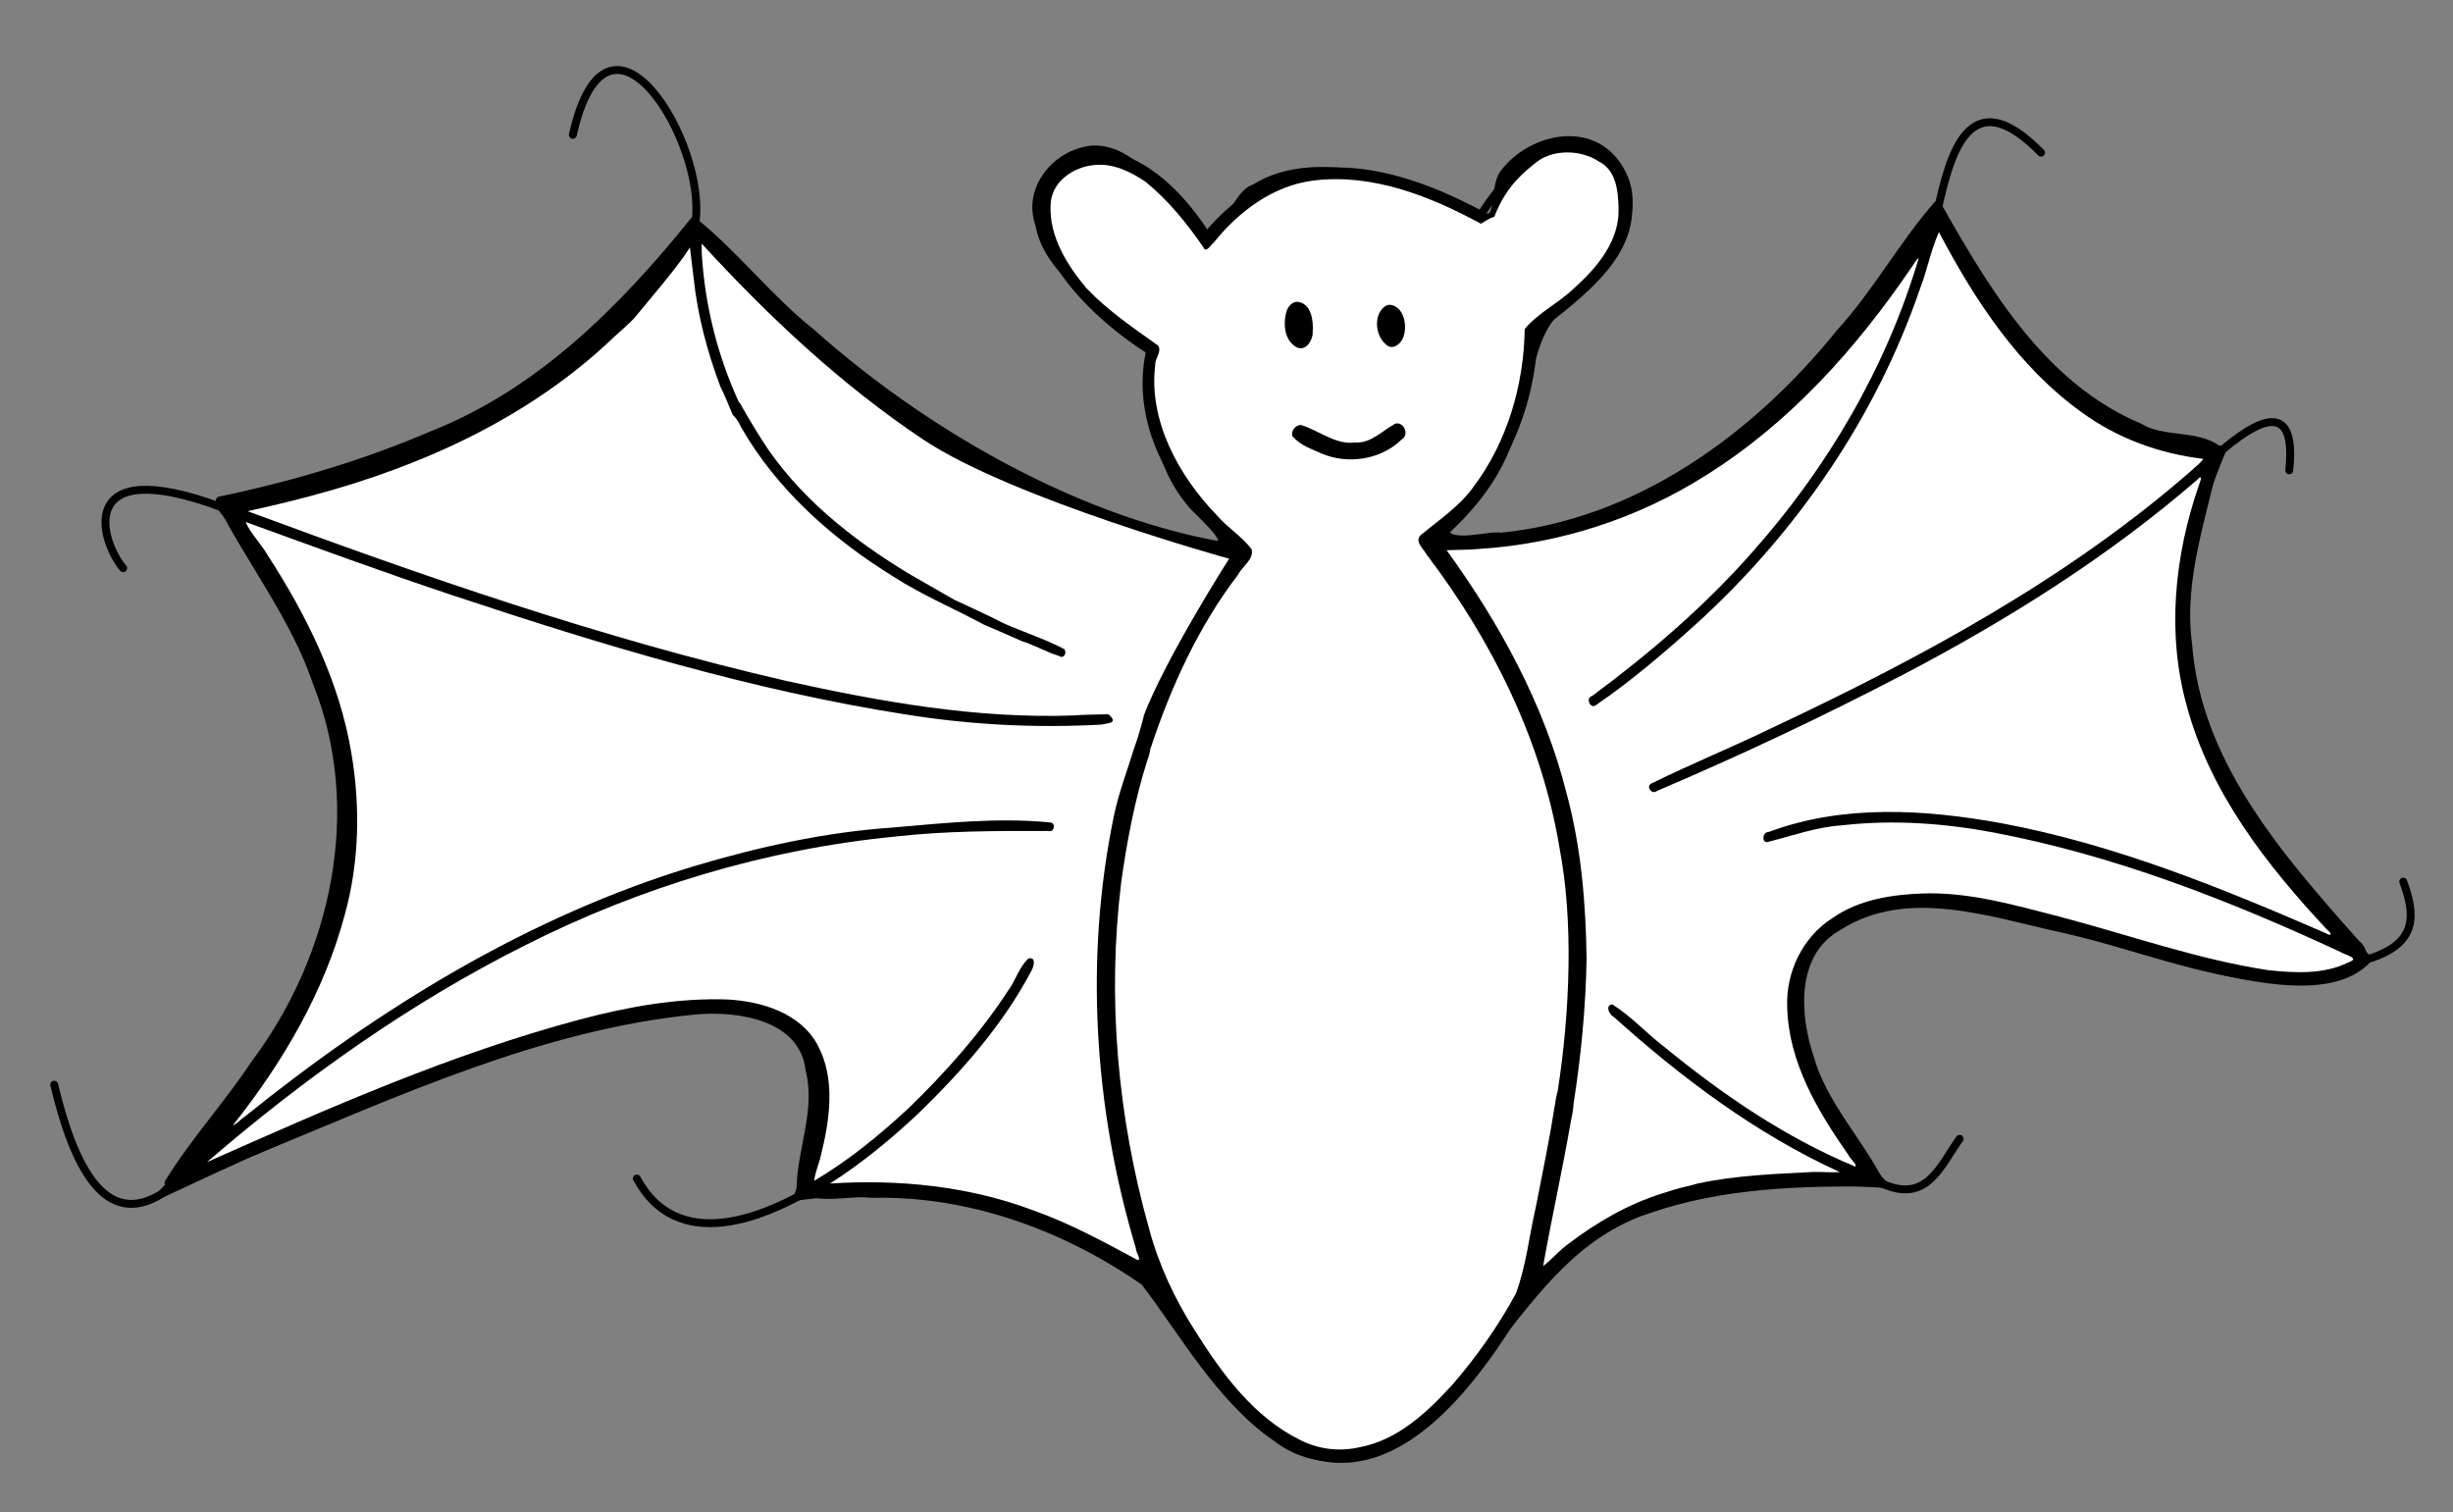
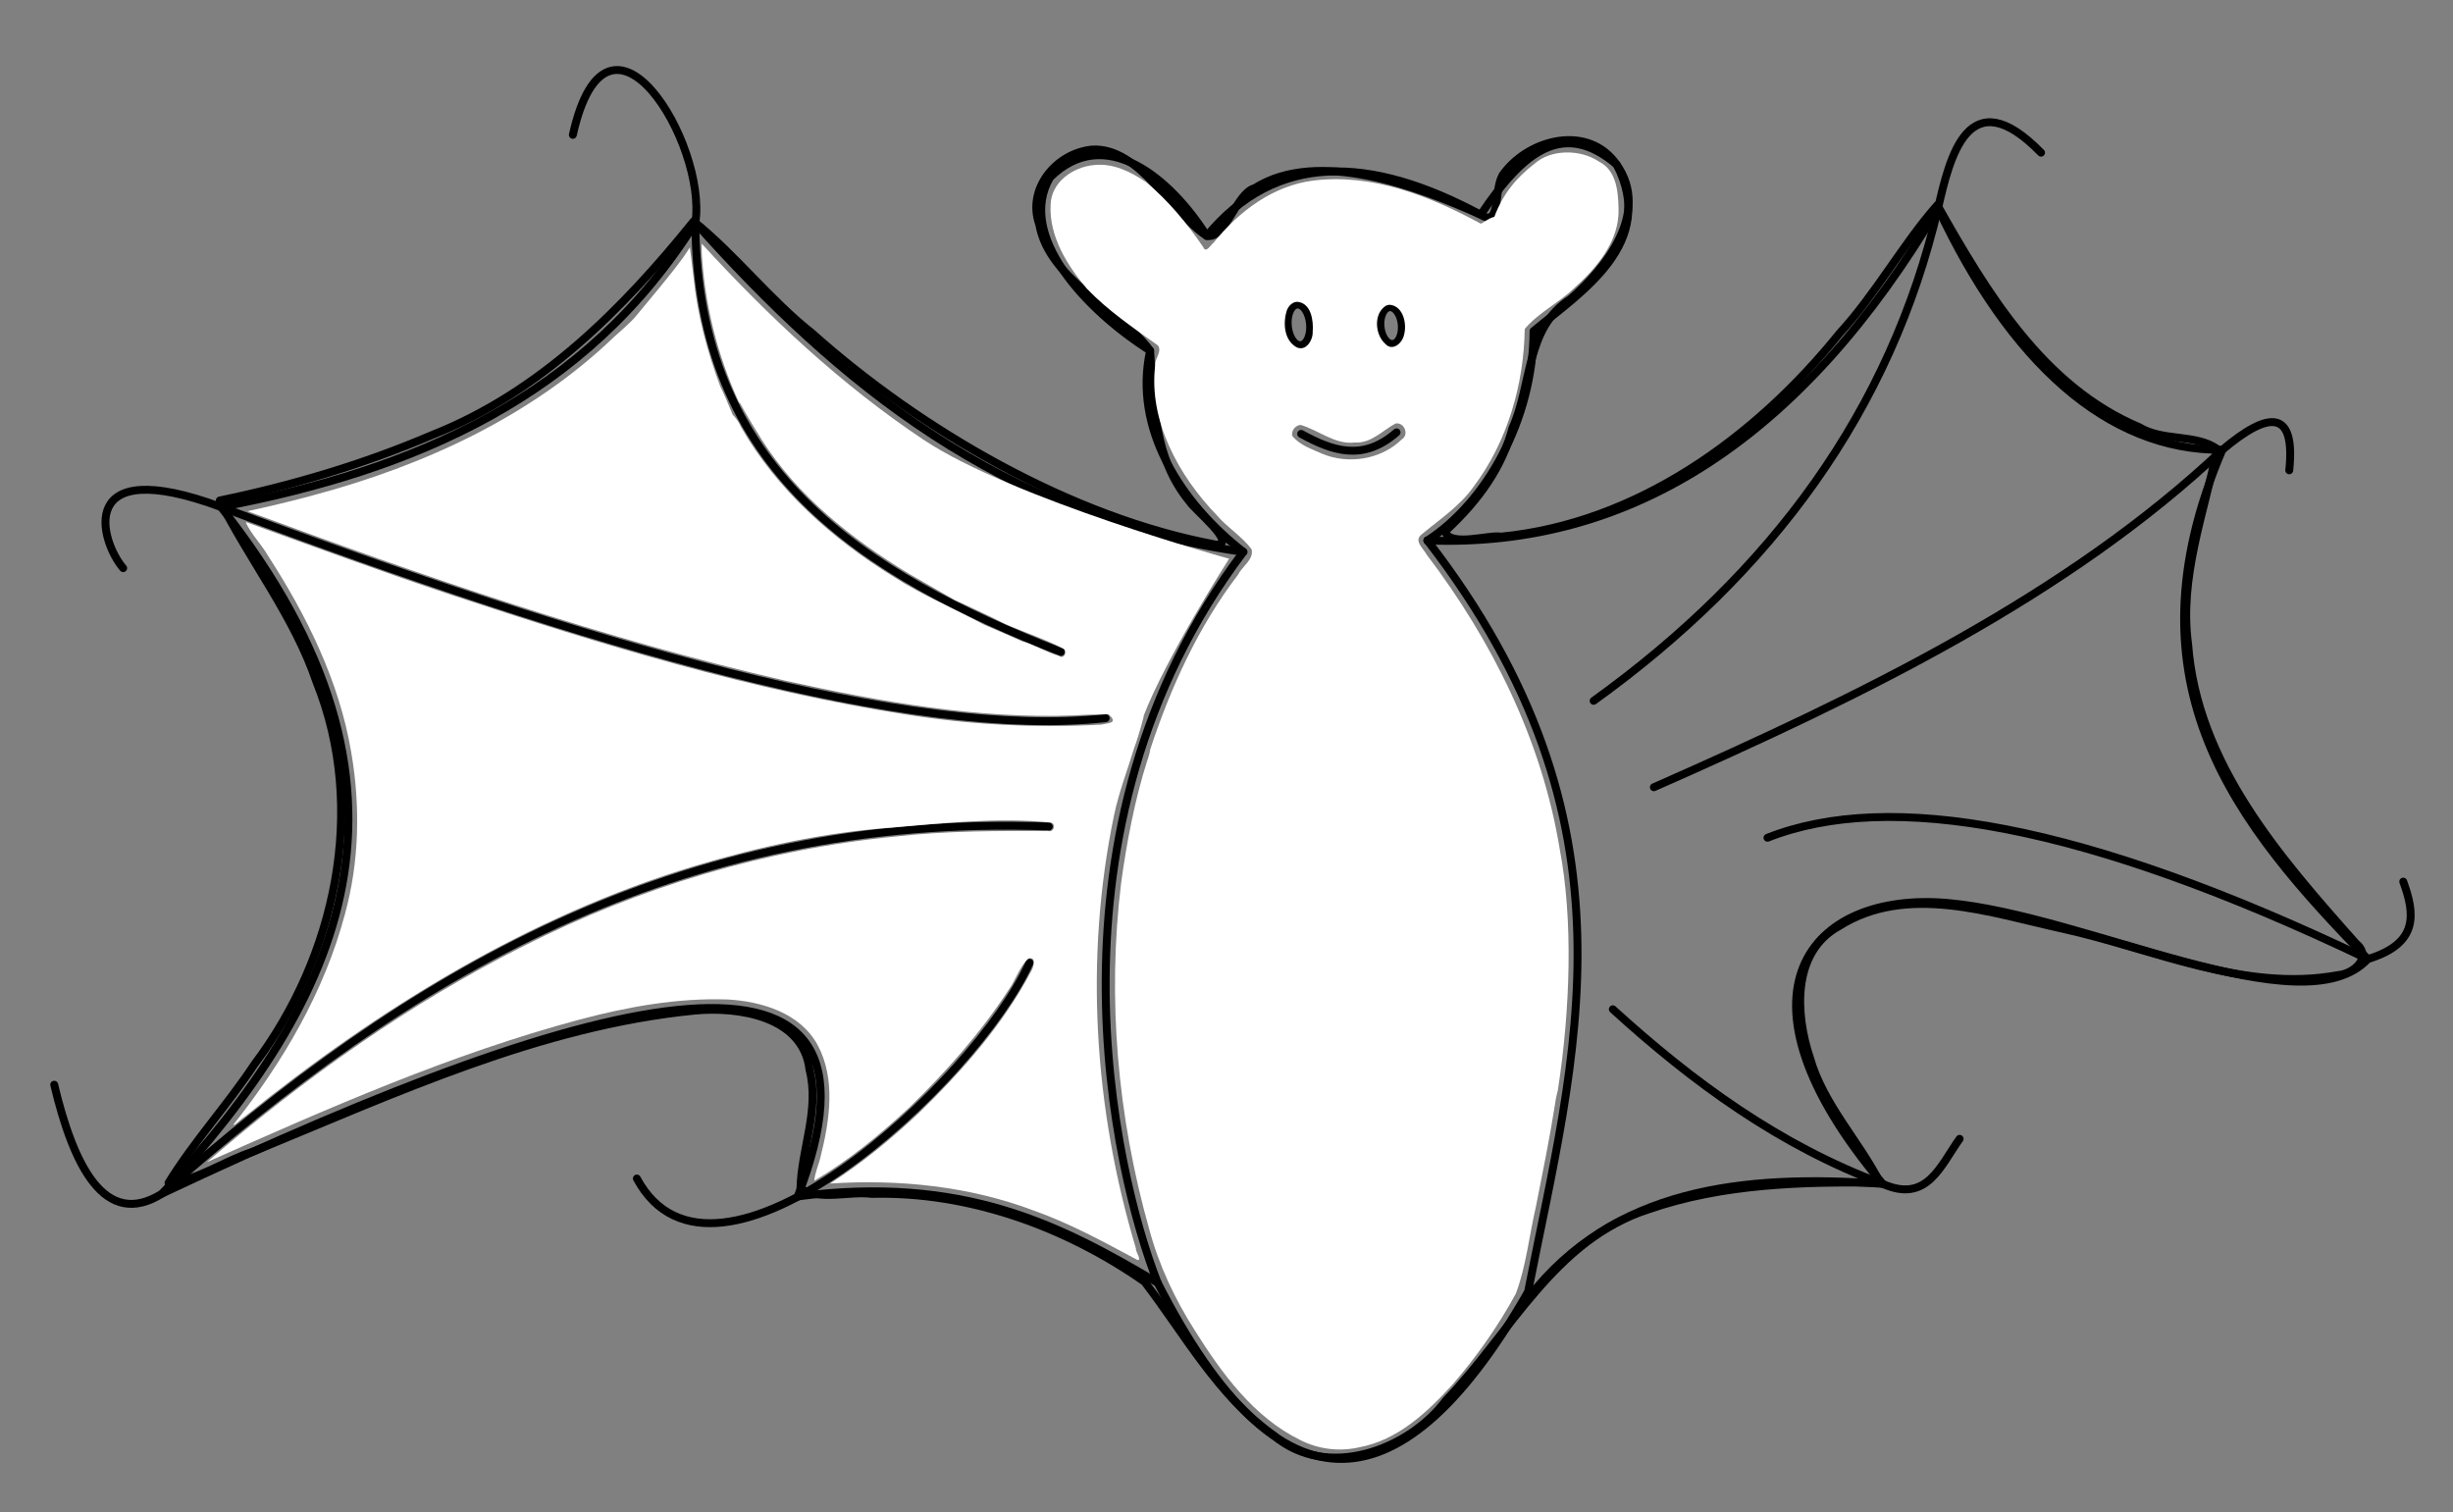
<svg xmlns="http://www.w3.org/2000/svg" version="1.1" viewBox="54 85.5 310.5 191.427" width="310.5" height="191.427">
  <rect x="54" y="85.5" width="310.5" height="191.427" fill="#808080" stroke="none" />
  <defs>
    <clipPath id="artboard_clip_path">
      <path d="M 54 85.5 L 364.5 85.5 L 364.5 276.927 L 54 276.927 Z" />
    </clipPath>
  </defs>
  <g id="Bat_(7)" stroke="none" stroke-opacity="1" fill-opacity="1" stroke-dasharray="none" fill="none">
    <title>Bat (7)</title>
    <g id="Bat_(7)_Art" clip-path="url(#artboard_clip_path)">
      <title>Art</title>
      <g id="Group_25">
        <g id="Graphic_45">
-           <path d="M 192.239 104.432 C 187.75 104.862 183.933 109.367 185.546 113.896 C 186.825 121.027 195.663 124.544 199.583 129.881 C 200.03 136.732 200.093 143.564 204.571 148.991 C 205.179 149.998 210.719 154.435 207.939 154.445 C 189.6 151.044 170.585 139.977 156.802 127.682 C 151.417 123.426 146.992 117.672 141.798 113.515 C 132.811 124.661 122.332 135.175 108.758 140.536 C 100.097 144.252 91.05 146.935 81.819 148.853 C 85.539 156.334 91.277 163.557 94.062 171.83 C 100.535 187.924 96.452 206.619 86.213 220.214 C 82.806 225.363 78.557 229.984 75.334 235.224 C 78.816 235.007 82.481 232.399 85.993 231.29 C 104.069 223.882 122.316 215.353 141.944 213.423 C 147.459 212.908 155.666 214.114 156.469 220.912 C 157.767 225.99 155.426 230.959 155.322 235.927 C 157.739 237.531 161.52 236.252 164.349 236.628 C 176.672 236.308 188.908 240.785 198.876 247.751 C 204.013 254.467 208.188 262.217 215.265 267.229 C 221.954 272.908 232.283 269.114 237.061 262.726 C 245.142 254.313 250.786 242.37 262.636 238.6 C 272.021 235.342 282.161 235.071 291.977 235.22 C 289.385 230.039 284.783 225.311 283.117 219.437 C 281.238 213.873 280.795 206.018 286.771 202.744 C 295.389 197.282 306.001 201.085 315.092 203.062 C 326.505 205.577 338.05 211.12 349.959 208.926 C 351.897 208.781 354.352 206.684 352.223 204.921 C 342.582 194.078 332.096 182.151 330.973 167.041 C 329.827 158.571 333.015 150.477 334.642 142.322 C 331.958 140.411 327.752 141.392 324.784 139.569 C 312.596 134.439 305.445 122.475 299.229 111.457 C 294.978 116.245 291.451 122.684 286.873 127.663 C 276.166 140.947 261.211 151.737 244.003 153.429 C 242.534 153.129 237.482 154.801 236.924 152.759 C 241.381 148.647 244.159 144.513 245.456 139.666 C 247.924 134.226 247.109 126.972 252.774 123.37 C 257.329 119.411 262.907 112.347 258.636 106.337 C 255.088 101.222 247.681 103.026 244.374 107.42 C 242.94 109.145 244.152 114.425 241.431 112.685 C 233.445 109.099 220.827 104.258 212.81 109.319 C 210.447 109.961 209.217 115.775 206.753 115.369 C 202.285 112.461 198.204 104.075 192.239 104.432 Z" fill="black" />
          <path d="M 192.239 104.432 C 187.75 104.862 183.933 109.367 185.546 113.896 C 186.825 121.027 195.663 124.544 199.583 129.881 C 200.03 136.732 200.093 143.564 204.571 148.991 C 205.179 149.998 210.719 154.435 207.939 154.445 C 189.6 151.044 170.585 139.977 156.802 127.682 C 151.417 123.426 146.992 117.672 141.798 113.515 C 132.811 124.661 122.332 135.175 108.758 140.536 C 100.097 144.252 91.05 146.935 81.819 148.853 C 85.539 156.334 91.277 163.557 94.062 171.83 C 100.535 187.924 96.452 206.619 86.213 220.214 C 82.806 225.363 78.557 229.984 75.334 235.224 C 78.816 235.007 82.481 232.399 85.993 231.29 C 104.069 223.882 122.316 215.353 141.944 213.423 C 147.459 212.908 155.666 214.114 156.469 220.912 C 157.767 225.99 155.426 230.959 155.322 235.927 C 157.739 237.531 161.52 236.252 164.349 236.628 C 176.672 236.308 188.908 240.785 198.876 247.751 C 204.013 254.467 208.188 262.217 215.265 267.229 C 221.954 272.908 232.283 269.114 237.061 262.726 C 245.142 254.313 250.786 242.37 262.636 238.6 C 272.021 235.342 282.161 235.071 291.977 235.22 C 289.385 230.039 284.783 225.311 283.117 219.437 C 281.238 213.873 280.795 206.018 286.771 202.744 C 295.389 197.282 306.001 201.085 315.092 203.062 C 326.505 205.577 338.05 211.12 349.959 208.926 C 351.897 208.781 354.352 206.684 352.223 204.921 C 342.582 194.078 332.096 182.151 330.973 167.041 C 329.827 158.571 333.015 150.477 334.642 142.322 C 331.958 140.411 327.752 141.392 324.784 139.569 C 312.596 134.439 305.445 122.475 299.229 111.457 C 294.978 116.245 291.451 122.684 286.873 127.663 C 276.166 140.947 261.211 151.737 244.003 153.429 C 242.534 153.129 237.482 154.801 236.924 152.759 C 241.381 148.647 244.159 144.513 245.456 139.666 C 247.924 134.226 247.109 126.972 252.774 123.37 C 257.329 119.411 262.907 112.347 258.636 106.337 C 255.088 101.222 247.681 103.026 244.374 107.42 C 242.94 109.145 244.152 114.425 241.431 112.685 C 233.445 109.099 220.827 104.258 212.81 109.319 C 210.447 109.961 209.217 115.775 206.753 115.369 C 202.285 112.461 198.204 104.075 192.239 104.432 Z" stroke="black" stroke-linecap="round" stroke-linejoin="round" stroke-width="1" />
        </g>
        <g id="Group_29">
          <g id="Graphic_44">
            <title>path947</title>
            <path d="M 211.387 155.361 C 180.899 151.108 160.204 134.045 142.018 113.701 C 128.186 135.759 106.495 145.022 81.973 149.678 C 110.35 185.624 97.067 212.137 74.561 236.562 C 130.661 210.075 169.015 200.661 154.982 236.945 C 175.88 234.231 188.109 240.51 200.541 247.884" stroke="black" stroke-linecap="round" stroke-linejoin="round" stroke-width="1" />
          </g>
          <g id="Graphic_43">
            <title>path949</title>
            <path d="M 234.684 153.915 C 260.624 154.928 282.24 140.692 299.316 111.87 C 308.385 131.197 320.693 142.565 335.302 142.442 C 322.546 172.262 337.229 189.98 353.715 206.902 C 345.465 215.763 317.989 201.323 300.525 199.799 C 283.166 198.286 271.859 211.114 292.314 235.359 C 274.451 234.05 258.154 236.014 247.488 249.755" stroke="black" stroke-linecap="round" stroke-linejoin="round" stroke-width="1" />
          </g>
          <g id="Graphic_42">
            <title>path951</title>
            <path d="M 211.387 155.361 C 203.428 149.148 197.394 139.752 199.583 129.881 C 191.535 124.801 182.598 115.292 186.922 107.946 C 193.867 101.115 202.111 108.028 206.753 115.369 C 215.479 104.791 227.398 105.125 241.431 112.685 C 246.883 104.497 251.975 100.67 258.639 106.33 C 263.812 116.296 254.249 122.35 248.118 127.401 C 248.062 138.738 242.036 149.158 234.684 153.915" stroke="black" stroke-linecap="round" stroke-linejoin="round" stroke-width="1" />
          </g>
          <g id="Graphic_41">
            <title>path953</title>
            <path d="M 211.387 155.361 C 184.862 190.496 195.051 233.996 200.541 247.884 C 216.066 278.328 231.702 276.508 247.424 249.02 C 253.272 219.111 262.423 189.788 234.684 153.915" stroke="black" stroke-linecap="round" stroke-linejoin="round" stroke-width="1" />
          </g>
          <g id="Graphic_40">
            <title>path4528</title>
            <path d="M 218.698 140.423 C 222.555 142.529 226.462 144.002 230.777 140.23" stroke="black" stroke-linecap="round" stroke-linejoin="round" stroke-width="1" />
          </g>
          <g id="Graphic_39">
            <title>path4647</title>
            <path d="M 219.253 124.716 C 219.891 125.673 220.034 127.302 219.571 128.355 C 219.109 129.407 218.217 129.485 217.579 128.529 C 216.941 127.572 216.798 125.944 217.261 124.891 C 217.723 123.838 218.615 123.76 219.253 124.716" stroke="black" stroke-linecap="round" stroke-linejoin="round" stroke-width="1" />
          </g>
          <g id="Graphic_38">
            <title>path4649</title>
            <path d="M 230.897 124.983 C 231.503 125.846 231.632 127.32 231.185 128.275 C 230.739 129.23 229.885 129.304 229.28 128.441 C 228.674 127.579 228.545 126.105 228.992 125.15 C 229.438 124.195 230.292 124.12 230.897 124.983" stroke="black" stroke-linecap="round" stroke-linejoin="round" stroke-width="1" />
          </g>
          <g id="Graphic_37">
            <title>path4837</title>
            <path d="M 184.314 207.371 C 177.484 222.492 144.415 252.927 134.613 234.679" stroke="black" stroke-linecap="round" stroke-linejoin="round" stroke-width="1" />
          </g>
          <g id="Graphic_36">
            <title>path4839</title>
            <path d="M 186.755 190.123 C 139.629 188.368 105.284 209.256 74.561 236.562 C 67.247 241.211 63.274 232.957 60.862 222.805" stroke="black" stroke-linecap="round" stroke-linejoin="round" stroke-width="1" />
          </g>
          <g id="Graphic_35">
            <title>path4841</title>
            <path d="M 193.949 176.41 C 169.294 179.105 128.798 167.29 81.973 149.678 C 63.382 142.798 66.724 154.079 69.592 157.418" stroke="black" stroke-linecap="round" stroke-linejoin="round" stroke-width="1" />
          </g>
          <g id="Graphic_34">
            <title>path4843</title>
            <path d="M 188.278 168.018 C 163.307 158.189 142.177 145.03 142.018 113.701 C 143.556 103.71 130.935 82.787 126.512 102.57" stroke="black" stroke-linecap="round" stroke-linejoin="round" stroke-width="1" />
          </g>
          <g id="Graphic_33">
            <title>path6417</title>
            <path d="M 258.151 213.255 C 268.315 222.516 279.292 230.519 292.314 235.359 C 297.92 237.863 299.611 233.064 302.048 229.658" stroke="black" stroke-linecap="round" stroke-linejoin="round" stroke-width="1" />
          </g>
          <g id="Graphic_32">
            <title>path6419</title>
            <path d="M 277.729 191.545 C 293.139 185.465 317.65 189.66 353.715 206.902 C 360.224 204.924 359.675 201.129 358.202 197.095" stroke="black" stroke-linecap="round" stroke-linejoin="round" stroke-width="1" />
          </g>
          <g id="Graphic_31">
            <title>path6421</title>
            <path d="M 263.345 185.151 C 289.95 173.427 315.714 160.897 335.302 142.442 C 341.299 137.383 344.572 137.406 343.772 145.033" stroke="black" stroke-linecap="round" stroke-linejoin="round" stroke-width="1" />
          </g>
          <g id="Graphic_30">
            <title>path6423</title>
            <path d="M 255.722 174.215 C 278.346 157.933 293.326 137.401 299.316 111.87 C 300.769 105.539 303.106 95.357 312.357 104.826" stroke="black" stroke-linecap="round" stroke-linejoin="round" stroke-width="1" />
          </g>
        </g>
        <g id="Graphic_28">
          <path d="M 218.211 123.703 L 218.211 123.703 C 219.983 123.854 220.281 126.114 220.159 127.53 C 220.201 128.631 219.195 130.148 217.981 129.375 C 216.497 128.435 216.39 126.245 216.91 124.73 C 217.134 124.203 217.603 123.708 218.211 123.703 Z M 229.943 124.079 L 229.943 124.079 C 231.689 124.277 232.137 126.611 231.684 128.028 C 231.433 128.989 230.23 129.996 229.359 129.03 C 228.026 127.865 227.833 125.173 229.454 124.184 C 229.608 124.118 229.775 124.083 229.943 124.079 L 229.943 124.079 Z M 218.623 139.285 L 218.623 139.285 C 220.862 139.918 223.034 141.843 225.507 141.509 C 227.549 141.648 228.956 140.018 230.622 139.121 C 231.688 138.856 232.436 140.487 231.452 141.101 C 228.83 143.692 224.61 144.344 221.258 142.894 C 219.99 142.307 218.647 141.929 217.58 140.702 C 217.408 140.032 217.952 139.345 218.623 139.285 Z M 199.196 181.849 C 197.658 186.679 196.605 192.176 195.919 197.214 C 194.127 211.869 195.458 226.873 199.461 241.069 C 200.686 245.632 202.7 249.935 205.239 253.91 C 208.661 259.35 212.685 264.892 218.602 267.789 C 220.918 268.966 223.579 269.278 226.105 268.69 C 230.885 267.806 234.63 264.292 237.802 260.828 C 240.89 257.268 243.631 253.378 245.881 249.239 C 247.196 245.697 247.565 241.887 248.42 238.22 C 249.273 233.902 250.158 229.589 250.839 225.24 C 250.908 224.59 251.192 223.508 251.192 223.508 C 252.771 213.267 253.145 201.947 251.42 192.93 C 249.19 179.308 242.896 166.631 234.589 155.708 C 234.206 154.973 232.931 153.976 233.906 153.18 C 236.216 151.252 238.803 149.563 240.551 147.071 C 244.793 141.419 246.897 134.198 246.998 127.144 C 248.707 125.088 251.331 123.842 253.252 121.98 C 256.12 119.404 259.025 116.008 258.875 111.868 C 258.826 109.65 258.578 107.031 256.377 105.942 C 254.046 104.375 250.305 104.351 248.194 106.262 C 245.96 107.986 244.258 110.009 243.154 112.942 C 242.286 113.183 241.891 113.639 241.442 113.813 C 234.987 110.311 227.695 107.418 220.205 108.36 C 215.122 109.011 210.808 112.263 207.643 116.194 C 207.274 116.436 206.654 117.656 206.302 116.773 C 204.232 113.742 201.86 110.846 199.014 108.517 C 197.084 107.213 194.861 106.123 192.463 106.395 C 189.827 106.64 187.055 108.551 186.987 111.411 C 186.767 115.405 189.109 119.141 191.575 122.039 C 194.249 124.828 197.45 126.996 200.583 129.237 C 201.117 130.015 200.181 130.818 200.23 131.703 C 199.35 138.76 203.236 145.779 208.014 150.708 C 209.352 152.282 211.198 153.379 212.43 155.029 C 212.738 156.32 211.242 157.18 210.728 158.229 C 205.723 164.741 202.154 172.562 199.578 180.422 C 199.625 180.462 199.377 181.4 199.196 181.849 Z" fill="#FFFFFF" />
        </g>
        <g id="Graphic_27">
-           <path d="M 268.976 235.294 C 273.721 234.284 278.6 234.096 283.433 233.856 C 284.564 233.813 285.826 233.946 286.881 233.866 C 276.272 229.028 266.861 221.943 258.224 214.185 C 257.655 213.931 257.162 212.654 258.105 212.649 C 260.465 214.132 262.373 216.258 264.587 217.954 C 271.974 224.007 279.967 229.496 288.822 233.161 C 289.208 233.049 288.111 232.105 288.018 231.766 C 284.11 226.194 280.371 219.947 280.223 212.94 C 280.052 208.521 282.21 204.066 285.983 201.691 C 289.265 199.396 293.316 198.759 297.231 198.602 C 303.205 198.364 309.031 200.08 314.76 201.549 C 323.535 203.861 332.146 206.94 341.142 208.312 C 344.487 208.657 348.116 208.865 351.215 207.34 C 352.867 206.778 350.9 206.412 350.214 205.984 C 336.177 199.463 321.603 193.769 306.347 190.88 C 300.038 189.7 293.574 189.231 287.182 189.969 C 283.98 190.168 280.957 191.272 277.876 192.045 C 276.948 192.389 277.038 190.786 277.878 190.815 C 287.29 187.298 297.657 187.939 307.372 189.712 C 321.656 192.374 335.183 197.887 348.45 203.648 C 349.147 204.098 349.174 203.614 348.621 203.243 C 340.965 195.074 333.776 185.881 330.811 174.889 C 328.235 165.699 329.244 155.846 332.337 146.914 C 332.514 146.449 332.9 145.367 332.106 146.247 C 320.809 156.017 308.085 163.992 294.88 170.909 C 284.699 176.217 274.304 181.12 263.741 185.616 C 263.067 186.2 262.242 184.926 263.113 184.64 C 268.143 182.159 273.35 180.044 278.397 177.591 C 297.158 168.772 315.663 158.797 331.36 145.096 C 331.859 144.601 332.521 144.16 332.884 143.58 C 327.347 142.935 321.963 140.967 317.458 137.658 C 309.471 131.919 303.955 123.459 299.44 114.905 L 299.419 114.91 C 298.402 117.164 297.953 119.684 297.048 122.004 C 291.464 138.323 281.411 152.951 268.664 164.513 C 264.643 168.138 260.51 171.677 256.039 174.738 C 255.336 175.338 254.619 173.844 255.538 173.593 C 262.823 168.195 269.75 162.262 275.756 155.448 C 285.319 144.717 292.778 131.999 296.868 118.19 C 296.56 118.26 296.144 119.164 295.852 119.499 C 288.909 129.688 280.467 139.094 269.936 145.666 C 261.365 151.11 251.431 154.329 241.3 154.981 C 239.909 155.113 238.51 155.083 237.116 155.151 C 243.862 164.467 249.496 174.758 252.311 185.974 C 254.152 192.787 254.736 199.877 254.83 206.911 C 254.716 213.009 254.125 219.288 253.163 225.311 C 253.205 225.346 253.072 226.437 252.924 226.986 C 252.878 227.237 252.831 227.487 252.785 227.737 C 251.739 233.764 250.393 239.744 249.329 245.761 C 250.402 244.961 251.423 243.711 252.605 242.894 C 256.153 240.195 260.087 237.922 264.356 236.583 C 265.449 236.218 266.283 235.973 266.919 235.812 C 267.097 235.786 267.277 235.739 267.457 235.684 C 268.426 235.474 268.862 235.298 268.976 235.294 Z" fill="#FFFFFF" />
-         </g>
+           </g>
        <g id="Graphic_26">
          <path d="M 194.333 177.041 C 193.988 177.11 193.68 177.172 193.437 177.22 C 185.175 177.678 176.877 177.257 168.706 175.947 C 149.115 172.888 130.077 167.101 111.299 160.859 C 102.557 157.947 93.903 154.768 85.245 151.628 C 85.199 151.622 85.149 151.607 85.103 151.62 C 85.782 153.107 87.065 154.36 87.9 155.808 C 92.823 163.407 96.952 171.758 98.465 180.756 C 99.625 187.54 99.489 194.566 97.66 201.221 C 95.057 211.028 89.825 219.942 83.556 227.843 C 83.493 228.19 84.636 227.031 84.939 226.885 C 101.905 213.181 120.874 201.489 141.863 195.139 C 150.055 192.69 158.463 190.834 167.01 190.251 C 173.618 189.674 180.286 188.965 186.911 189.604 C 187.715 189.658 187.461 190.927 186.677 190.685 C 180.24 190.673 173.788 190.662 167.381 191.387 C 150.999 192.979 134.987 197.792 120.318 205.232 C 105.809 212.525 92.478 222.018 80.203 232.601 C 95.592 225.76 111.089 218.91 127.404 214.549 C 133.491 212.933 139.784 211.798 146.102 212.016 C 150.415 212.258 155.27 213.717 157.481 217.755 C 159.817 222.087 159.023 227.299 157.882 231.863 C 157.66 232.893 157.141 233.954 157.073 234.964 C 161.44 232.389 165.401 229.129 169.113 225.678 C 173.759 221.161 178.111 216.274 181.648 210.832 C 182.58 209.562 183.013 207.887 184.182 206.825 C 185.27 206.561 184.81 208.026 184.486 208.513 C 180.907 215.272 175.764 221.077 170.312 226.385 C 166.82 229.661 163.106 232.736 159.065 235.312 C 167.786 234.75 176.679 235.64 184.89 238.749 C 189.458 240.368 193.717 242.702 197.971 244.986 C 198.591 245.1 197.692 243.857 197.789 243.546 C 192.476 225.854 191.247 206.815 195.016 188.689 C 195.61 185.846 196.687 183.062 197.531 180.284 C 198.254 178.337 198.781 176.146 198.781 176.146 L 198.781 176.146 C 198.781 176.146 198.768 176.149 198.745 176.153 C 201.554 168.788 209.58 156.224 209.58 156.224 C 209.58 156.224 182.213 148.677 170.938 141.188 C 160.496 134.225 151.281 125.569 142.82 116.338 C 142.822 116.731 142.824 117.123 142.826 117.515 L 142.826 117.515 C 143.202 124.047 144.804 130.49 147.541 136.435 C 147.591 136.477 147.641 136.519 147.692 136.561 C 148.252 137.599 149.1 139.049 150.375 141.077 L 150.372 141.085 C 154.934 148.288 161.804 153.738 169.033 158.114 C 170.536 158.977 174.778 161.413 174.778 161.413 C 174.778 161.413 180.115 163.879 180.294 164.023 C 182.232 165.073 185.988 166.22 188.693 167.651 C 189.116 168.109 188.653 169 188.009 168.509 C 186.781 168.188 184.532 166.968 183.391 166.679 L 183.391 166.679 C 181.891 166.011 180.202 165.269 178.527 164.556 C 174.777 162.537 170.711 160.825 167.122 158.51 C 159.388 153.736 152.345 147.511 147.796 139.552 C 147.546 138.949 147.175 138.445 146.742 137.991 C 146.387 137.12 145.652 135.344 145.165 134.391 C 143.514 129.978 142.294 125.398 141.8 120.702 C 141.64 119.408 141.487 118.113 141.33 116.819 C 141.073 117.205 140.816 117.59 140.559 117.976 L 140.559 117.976 C 138.663 120.59 136.536 123.025 134.49 125.521 C 134.091 126.096 131.744 128.133 131.744 128.133 C 121.263 138.203 107.694 144.424 93.785 148.156 C 90.989 148.922 88.166 149.586 85.334 150.206 C 107.679 158.482 130.259 166.331 153.507 171.688 C 165.49 174.336 177.731 176.524 190.051 176.057 C 190.634 175.986 192.868 175.937 194.298 175.912 C 195.55 176.946 194.309 177.032 194.309 177.032 C 194.309 177.032 194.317 177.035 194.333 177.041 Z" fill="#FFFFFF" />
        </g>
      </g>
    </g>
  </g>
</svg>